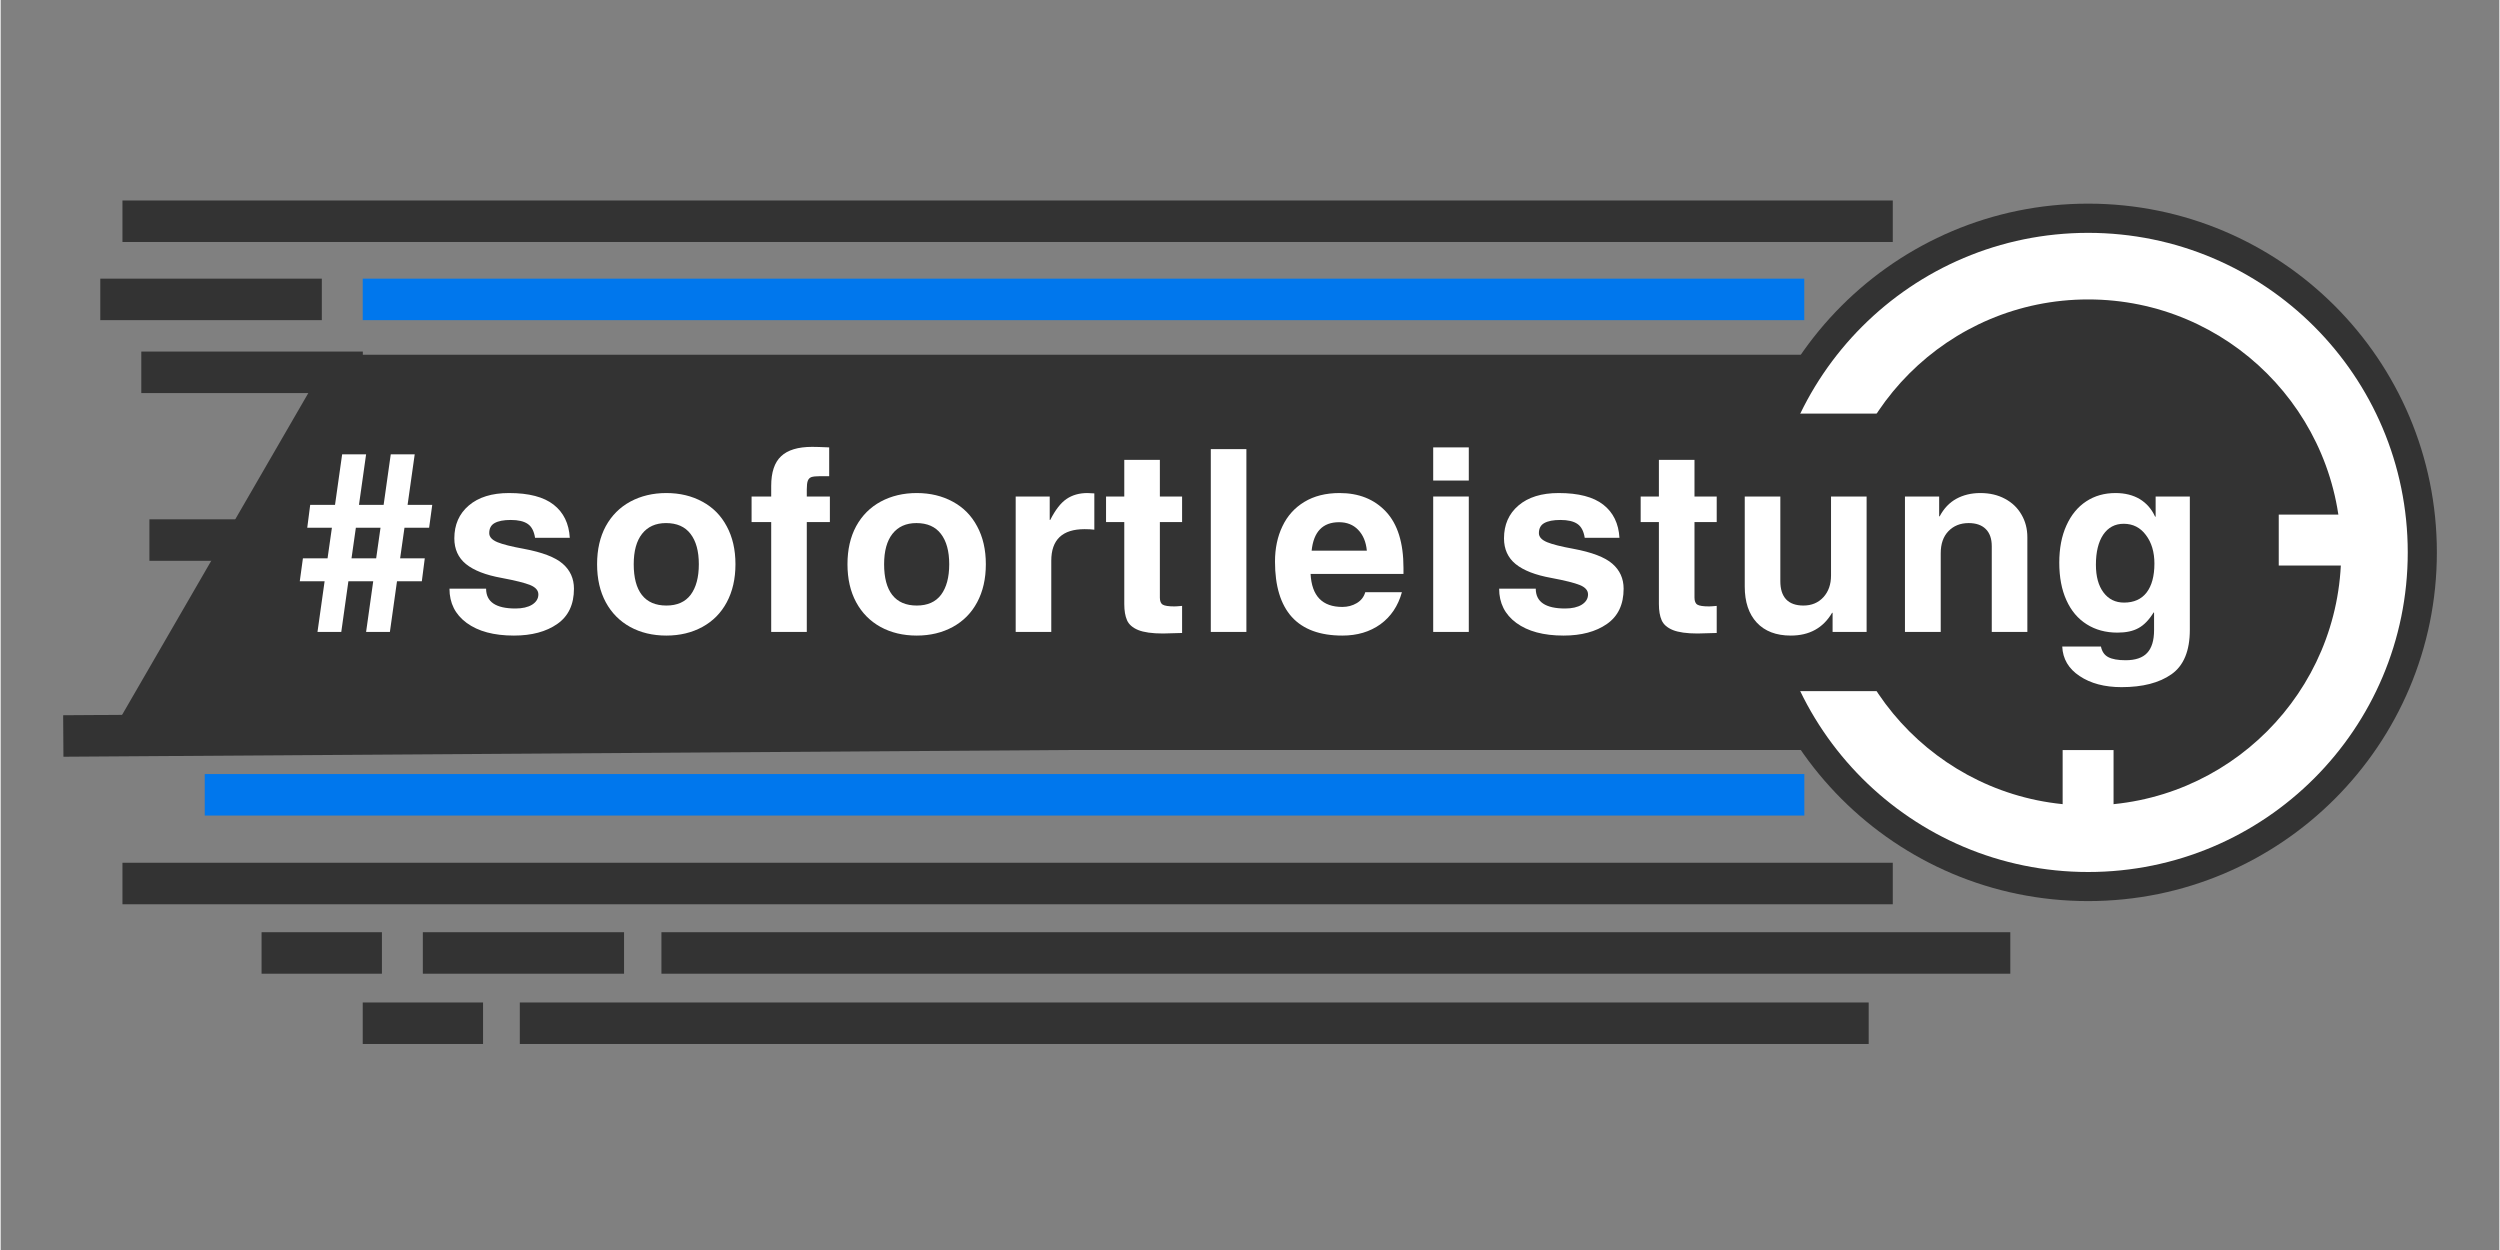
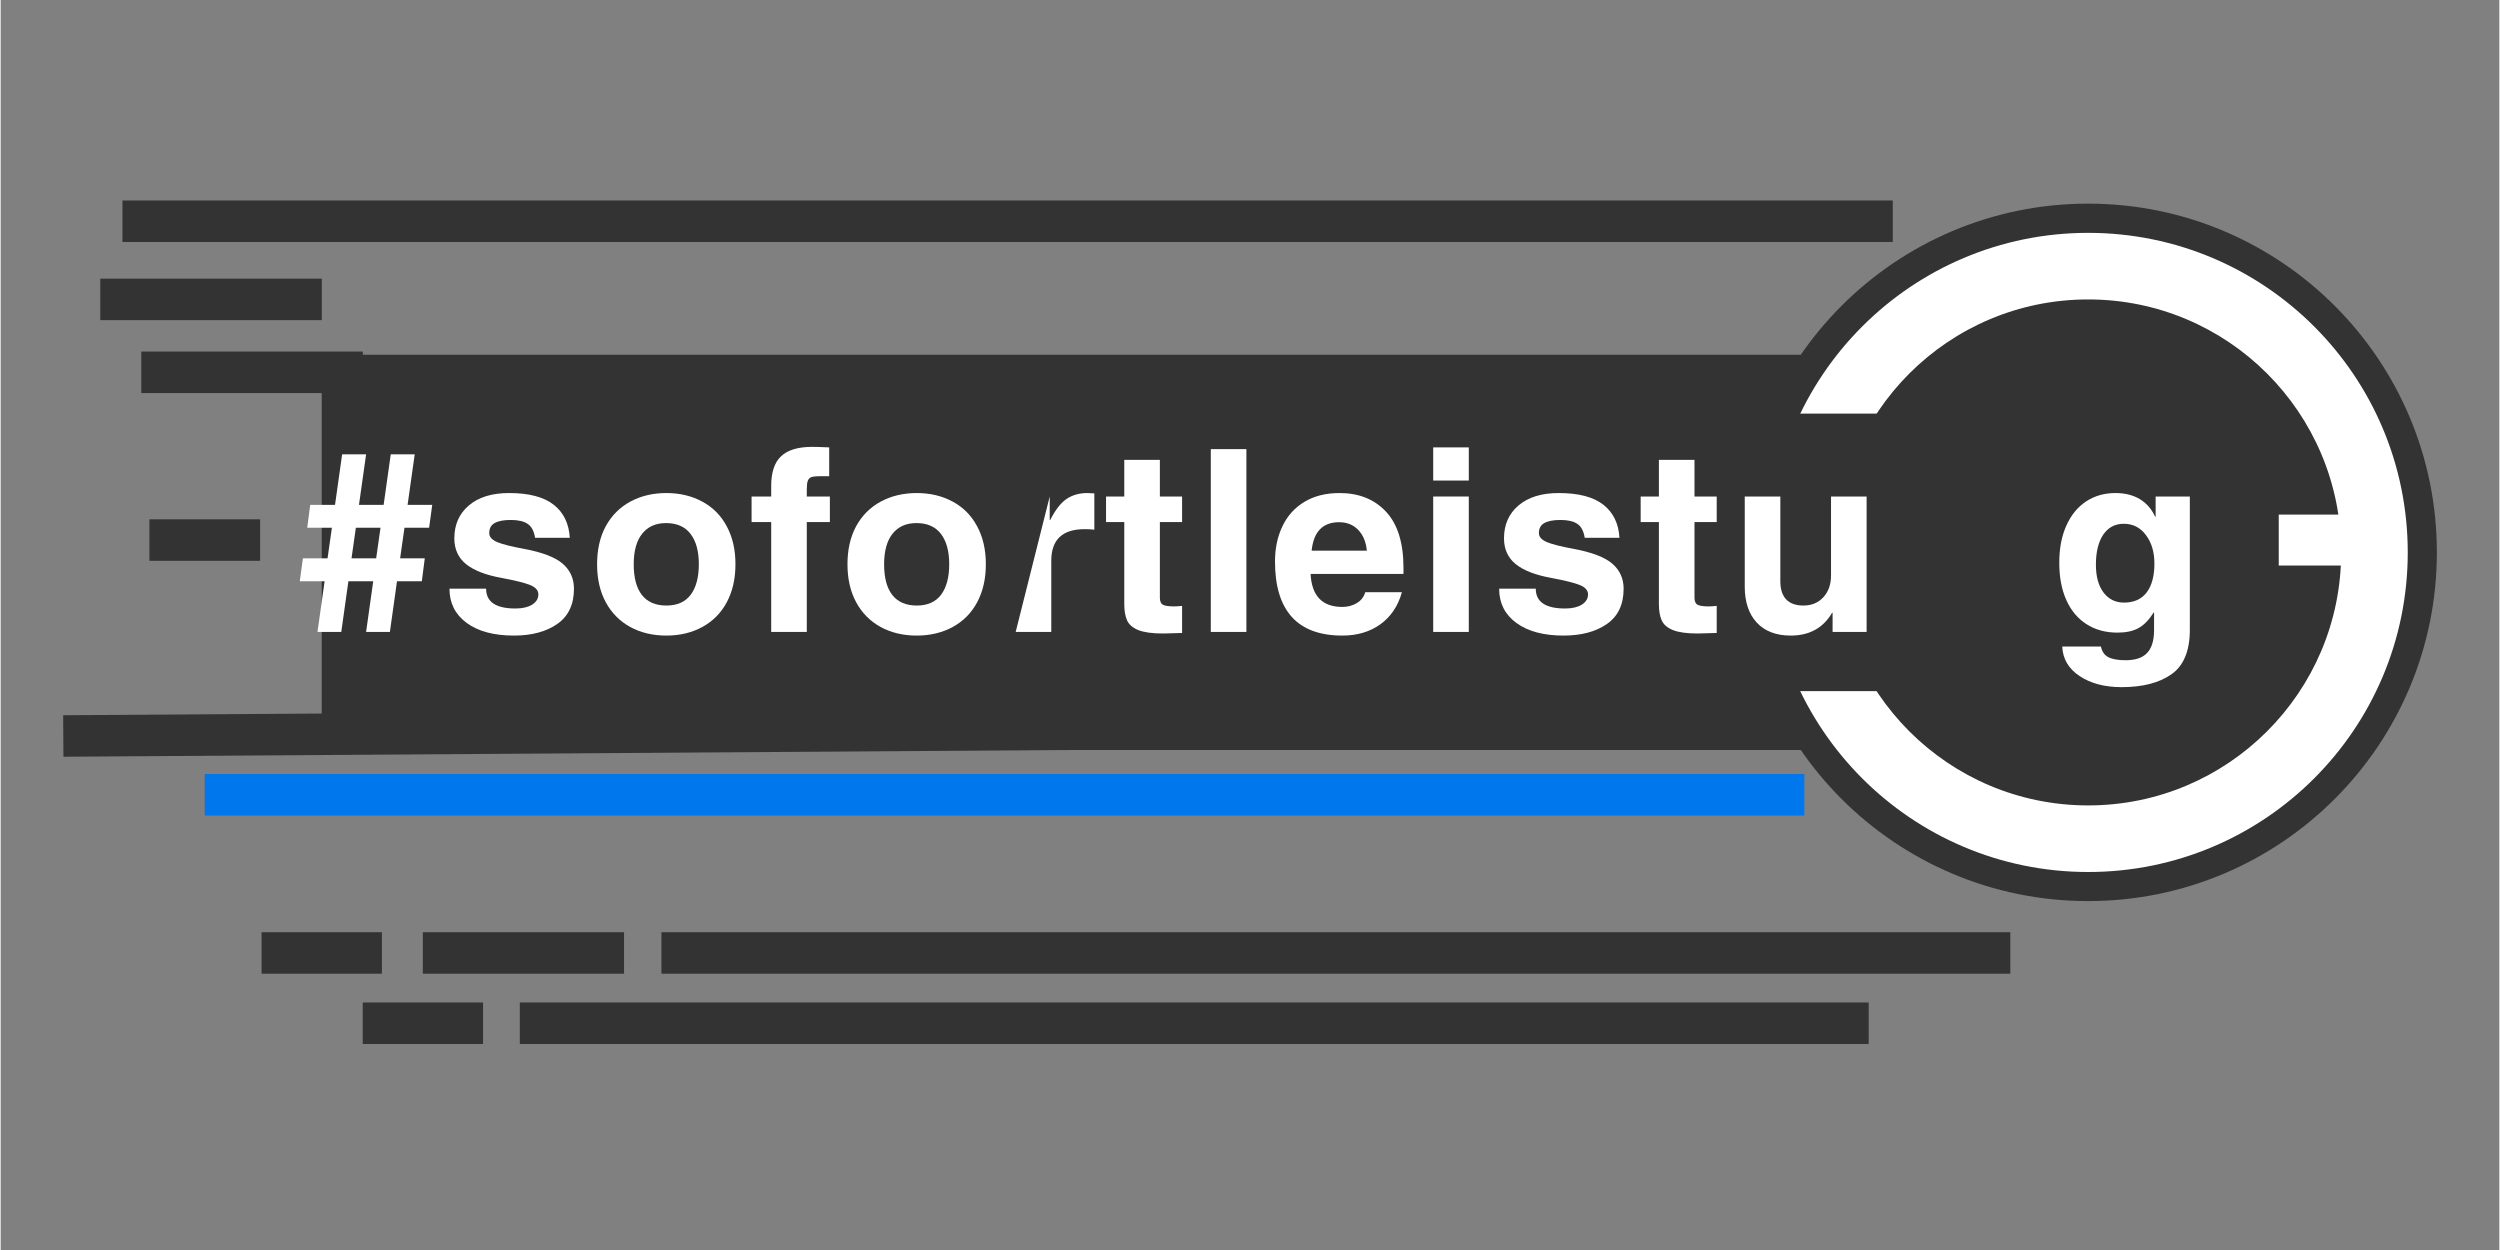
<svg xmlns="http://www.w3.org/2000/svg" width="300" viewBox="0 0 224.88 112.5" height="150" preserveAspectRatio="xMidYMid meet">
  <rect x="0" y="0" width="224.88" height="112.5" fill="#808080" stroke="none" />
  <defs>
    <g />
    <clipPath id="f8733e1a62">
      <path d="M 28.895 31.926 L 185.895 31.926 L 185.895 67.5 L 28.895 67.5 Z M 28.895 31.926 " clip-rule="nonzero" />
    </clipPath>
    <clipPath id="954858d170">
      <path d="M 156.488 18.328 L 219.258 18.328 L 219.258 81.098 L 156.488 81.098 Z M 156.488 18.328 " clip-rule="nonzero" />
    </clipPath>
    <clipPath id="f243df7289">
      <path d="M 187.871 18.328 C 170.539 18.328 156.488 32.383 156.488 49.715 C 156.488 67.047 170.539 81.098 187.871 81.098 C 205.203 81.098 219.258 67.047 219.258 49.715 C 219.258 32.383 205.203 18.328 187.871 18.328 Z M 187.871 18.328 " clip-rule="nonzero" />
    </clipPath>
    <clipPath id="34af275004">
      <path d="M 0.438 44 L 118 44 L 118 88 L 0.438 88 Z M 0.438 44 " clip-rule="nonzero" />
    </clipPath>
    <clipPath id="b5b53cfe52">
      <path d="M 159.117 20.957 L 216.609 20.957 L 216.609 78.453 L 159.117 78.453 Z M 159.117 20.957 " clip-rule="nonzero" />
    </clipPath>
    <clipPath id="08a5f2522f">
      <path d="M 151.121 37.223 L 173.418 37.223 L 173.418 62.203 L 151.121 62.203 Z M 151.121 37.223 " clip-rule="nonzero" />
    </clipPath>
    <clipPath id="b3104b6418">
      <path d="M 205.027 46.316 L 215.461 46.316 L 215.461 50.898 L 205.027 50.898 Z M 205.027 46.316 " clip-rule="nonzero" />
    </clipPath>
    <clipPath id="7992b66825">
      <path d="M 185.578 67.504 L 190.16 67.504 L 190.16 77.938 L 185.578 77.938 Z M 185.578 67.504 " clip-rule="nonzero" />
    </clipPath>
    <clipPath id="7b0c098d75">
-       <path d="M 10 31 L 49 31 L 49 66 L 10 66 Z M 10 31 " clip-rule="nonzero" />
-     </clipPath>
+       </clipPath>
    <clipPath id="dc60e03541">
      <path d="M 10.09 65.785 L 29.715 31.871 L 58.562 48.562 L 38.934 82.477 Z M 10.09 65.785 " clip-rule="nonzero" />
    </clipPath>
    <clipPath id="55b7707cc8">
      <path d="M 48.73 65.547 L 29.684 31.926 L 10.09 65.785 Z M 48.73 65.547 " clip-rule="nonzero" />
    </clipPath>
  </defs>
  <g clip-path="url(#f8733e1a62)">
    <path fill="#333333" d="M 28.895 31.926 L 185.922 31.926 L 185.922 67.5 L 28.895 67.5 Z M 28.895 31.926 " fill-opacity="1" fill-rule="nonzero" />
  </g>
  <g clip-path="url(#954858d170)">
    <g clip-path="url(#f243df7289)">
      <path fill="#333333" d="M 156.488 18.328 L 219.258 18.328 L 219.258 81.098 L 156.488 81.098 Z M 156.488 18.328 " fill-opacity="1" fill-rule="nonzero" />
    </g>
  </g>
  <path stroke-linecap="butt" transform="matrix(0.747, 0, -0, 0.747, 18.367, 69.666)" fill="none" stroke-linejoin="miter" d="M -0 2.498 L 192.722 2.498 " stroke="#0077ed" stroke-width="5" stroke-opacity="1" stroke-miterlimit="4" />
-   <path stroke-linecap="butt" transform="matrix(0.747, 0, 0, 0.747, 32.584, 25.08)" fill="none" stroke-linejoin="miter" d="M 0.002 2.498 L 173.682 2.498 " stroke="#0077ed" stroke-width="5" stroke-opacity="1" stroke-miterlimit="4" />
  <path stroke-linecap="butt" transform="matrix(0.747, 0, 0, 0.747, 10.961, 18.044)" fill="none" stroke-linejoin="miter" d="M -0 2.499 L 213.292 2.499 " stroke="#333333" stroke-width="5" stroke-opacity="1" stroke-miterlimit="4" />
-   <path stroke-linecap="butt" transform="matrix(0.747, 0, 0, 0.747, 10.961, 77.65)" fill="none" stroke-linejoin="miter" d="M -0 2.498 L 213.292 2.498 " stroke="#333333" stroke-width="5" stroke-opacity="1" stroke-miterlimit="4" />
  <path stroke-linecap="butt" transform="matrix(0.747, 0, -0, 0.747, 59.468, 83.9)" fill="none" stroke-linejoin="miter" d="M 0.001 2.498 L 162.517 2.498 " stroke="#333333" stroke-width="5" stroke-opacity="1" stroke-miterlimit="4" />
  <path stroke-linecap="butt" transform="matrix(0.747, 0, 0, 0.747, 46.721, 90.225)" fill="none" stroke-linejoin="miter" d="M 0.002 2.498 L 162.518 2.498 " stroke="#333333" stroke-width="5" stroke-opacity="1" stroke-miterlimit="4" />
  <path stroke-linecap="butt" transform="matrix(0.747, 0, 0, 0.747, 32.584, 90.225)" fill="none" stroke-linejoin="miter" d="M 0.002 2.498 L 14.499 2.498 " stroke="#333333" stroke-width="5" stroke-opacity="1" stroke-miterlimit="4" />
  <path stroke-linecap="butt" transform="matrix(0.747, 0, 0, 0.747, 37.997, 83.9)" fill="none" stroke-linejoin="miter" d="M -0.002 2.498 L 24.241 2.498 " stroke="#333333" stroke-width="5" stroke-opacity="1" stroke-miterlimit="4" />
  <path stroke-linecap="butt" transform="matrix(0.747, 0, -0, 0.747, 23.482, 83.9)" fill="none" stroke-linejoin="miter" d="M -0.002 2.498 L 14.5 2.498 " stroke="#333333" stroke-width="5" stroke-opacity="1" stroke-miterlimit="4" />
  <path stroke-linecap="butt" transform="matrix(0.747, 0, 0, 0.747, 8.967, 25.08)" fill="none" stroke-linejoin="miter" d="M -0.002 2.498 L 26.689 2.498 " stroke="#333333" stroke-width="5" stroke-opacity="1" stroke-miterlimit="4" />
  <path stroke-linecap="butt" transform="matrix(0.747, 0, 0, 0.747, 12.656, 31.641)" fill="none" stroke-linejoin="miter" d="M 0.001 2.5 L 26.692 2.5 " stroke="#333333" stroke-width="5" stroke-opacity="1" stroke-miterlimit="4" />
  <path stroke-linecap="butt" transform="matrix(0.747, 0, 0, 0.747, 13.385, 46.74)" fill="none" stroke-linejoin="miter" d="M 0.002 2.498 L 13.342 2.498 " stroke="#333333" stroke-width="5" stroke-opacity="1" stroke-miterlimit="4" />
  <g clip-path="url(#34af275004)">
    <path stroke-linecap="butt" transform="matrix(0.747, -0.005, 0.005, 0.747, 5.624, 64.37)" fill="none" stroke-linejoin="miter" d="M 0 2.502 L 121.98 2.501 " stroke="#333333" stroke-width="5" stroke-opacity="1" stroke-miterlimit="4" />
  </g>
  <g clip-path="url(#b5b53cfe52)">
    <path fill="#ffffff" d="M 187.875 20.957 C 171.992 20.957 159.117 33.836 159.117 49.719 C 159.117 65.602 171.992 78.48 187.875 78.48 C 203.762 78.48 216.637 65.602 216.637 49.719 C 216.637 33.836 203.762 20.957 187.875 20.957 Z M 187.875 72.488 C 175.301 72.488 165.109 62.293 165.109 49.719 C 165.109 37.145 175.301 26.949 187.875 26.949 C 200.453 26.949 210.645 37.145 210.645 49.719 C 210.645 62.293 200.453 72.488 187.875 72.488 Z M 187.875 72.488 " fill-opacity="1" fill-rule="nonzero" />
  </g>
  <g clip-path="url(#08a5f2522f)">
    <path fill="#333333" d="M 151.121 37.223 L 173.414 37.223 L 173.414 62.215 L 151.121 62.215 Z M 151.121 37.223 " fill-opacity="1" fill-rule="nonzero" />
  </g>
  <g clip-path="url(#b3104b6418)">
    <path fill="#ffffff" d="M 205.027 46.316 L 215.469 46.316 L 215.469 50.898 L 205.027 50.898 Z M 205.027 46.316 " fill-opacity="1" fill-rule="nonzero" />
  </g>
  <g clip-path="url(#7992b66825)">
-     <path fill="#ffffff" d="M 190.16 67.504 L 190.16 77.945 L 185.578 77.945 L 185.578 67.504 Z M 190.16 67.504 " fill-opacity="1" fill-rule="nonzero" />
-   </g>
+     </g>
  <g clip-path="url(#7b0c098d75)">
    <g clip-path="url(#dc60e03541)">
      <g clip-path="url(#55b7707cc8)">
        <path fill="#333333" d="M 10.09 65.785 L 29.715 31.871 L 58.562 48.562 L 38.934 82.477 Z M 10.09 65.785 " fill-opacity="1" fill-rule="nonzero" />
      </g>
    </g>
  </g>
  <g fill="#ffffff" fill-opacity="1">
    <g transform="translate(26.514, 56.874)">
      <g>
        <path d="M 7.953 -11.438 L 8.594 -15.984 L 10.75 -15.984 L 10.109 -11.438 L 12.328 -11.438 L 12.047 -9.375 L 9.828 -9.375 L 9.438 -6.625 L 11.656 -6.625 L 11.391 -4.562 L 9.156 -4.562 L 8.516 0 L 6.375 0 L 7.016 -4.562 L 4.781 -4.562 L 4.141 0 L 2 0 L 2.641 -4.562 L 0.406 -4.562 L 0.688 -6.625 L 2.906 -6.625 L 3.297 -9.375 L 1.078 -9.375 L 1.344 -11.438 L 3.578 -11.438 L 4.219 -15.984 L 6.375 -15.984 L 5.734 -11.438 Z M 7.672 -9.375 L 5.453 -9.375 L 5.062 -6.625 L 7.281 -6.625 Z M 7.672 -9.375 " />
      </g>
    </g>
  </g>
  <g fill="#ffffff" fill-opacity="1">
    <g transform="translate(39.705, 56.874)">
      <g>
        <path d="M 11.516 -8.469 L 8.391 -8.469 C 8.297 -9.07 8.078 -9.488 7.734 -9.719 C 7.391 -9.957 6.879 -10.078 6.203 -10.078 C 5.566 -10.078 5.082 -9.984 4.75 -9.797 C 4.426 -9.617 4.266 -9.316 4.266 -8.891 C 4.266 -8.555 4.508 -8.285 5 -8.078 C 5.488 -7.879 6.273 -7.68 7.359 -7.484 C 9.035 -7.172 10.207 -6.723 10.875 -6.141 C 11.551 -5.555 11.891 -4.805 11.891 -3.891 C 11.891 -2.473 11.391 -1.414 10.391 -0.719 C 9.391 -0.02 8.086 0.328 6.484 0.328 C 4.691 0.328 3.273 -0.051 2.234 -0.812 C 1.203 -1.57 0.688 -2.598 0.688 -3.891 L 3.984 -3.891 C 3.984 -2.703 4.863 -2.109 6.625 -2.109 C 7.25 -2.109 7.75 -2.223 8.125 -2.453 C 8.5 -2.691 8.688 -3 8.688 -3.375 C 8.688 -3.738 8.441 -4.02 7.953 -4.219 C 7.473 -4.414 6.617 -4.629 5.391 -4.859 C 3.953 -5.117 2.879 -5.535 2.172 -6.109 C 1.473 -6.68 1.125 -7.453 1.125 -8.422 C 1.125 -9.648 1.555 -10.633 2.422 -11.375 C 3.297 -12.125 4.504 -12.5 6.047 -12.5 C 7.836 -12.5 9.176 -12.148 10.062 -11.453 C 10.957 -10.754 11.441 -9.758 11.516 -8.469 Z M 11.516 -8.469 " />
      </g>
    </g>
  </g>
  <g fill="#ffffff" fill-opacity="1">
    <g transform="translate(52.897, 56.874)">
      <g>
        <path d="M 13.234 -6.094 C 13.234 -4.781 12.973 -3.641 12.453 -2.672 C 11.941 -1.711 11.211 -0.973 10.266 -0.453 C 9.316 0.066 8.234 0.328 7.016 0.328 C 5.785 0.328 4.695 0.066 3.75 -0.453 C 2.812 -0.973 2.082 -1.711 1.562 -2.672 C 1.039 -3.641 0.781 -4.781 0.781 -6.094 C 0.781 -7.406 1.039 -8.547 1.562 -9.516 C 2.094 -10.484 2.832 -11.223 3.781 -11.734 C 4.727 -12.242 5.805 -12.5 7.016 -12.5 C 8.234 -12.5 9.316 -12.238 10.266 -11.719 C 11.211 -11.207 11.941 -10.469 12.453 -9.5 C 12.973 -8.539 13.234 -7.406 13.234 -6.094 Z M 7.016 -2.375 C 7.984 -2.375 8.711 -2.695 9.203 -3.344 C 9.691 -4 9.938 -4.914 9.938 -6.094 C 9.938 -7.27 9.688 -8.18 9.188 -8.828 C 8.695 -9.473 7.961 -9.797 6.984 -9.797 C 6.055 -9.797 5.336 -9.473 4.828 -8.828 C 4.328 -8.191 4.078 -7.281 4.078 -6.094 C 4.078 -4.883 4.32 -3.961 4.812 -3.328 C 5.312 -2.691 6.047 -2.375 7.016 -2.375 Z M 7.016 -2.375 " />
      </g>
    </g>
  </g>
  <g fill="#ffffff" fill-opacity="1">
    <g transform="translate(67.348, 56.874)">
      <g>
        <path d="M 7.219 -16.609 L 7.219 -14.016 L 6.375 -14.016 C 6.031 -14.016 5.781 -13.988 5.625 -13.938 C 5.469 -13.883 5.359 -13.773 5.297 -13.609 C 5.234 -13.453 5.203 -13.191 5.203 -12.828 L 5.203 -12.188 L 7.281 -12.188 L 7.281 -9.891 L 5.203 -9.891 L 5.203 0 L 2 0 L 2 -9.891 L 0.234 -9.891 L 0.234 -12.188 L 2 -12.188 L 2 -13.141 C 2 -14.367 2.297 -15.258 2.891 -15.812 C 3.484 -16.375 4.414 -16.656 5.688 -16.656 C 6 -16.656 6.508 -16.641 7.219 -16.609 Z M 7.219 -16.609 " />
      </g>
    </g>
  </g>
  <g fill="#ffffff" fill-opacity="1">
    <g transform="translate(75.432, 56.874)">
      <g>
        <path d="M 13.234 -6.094 C 13.234 -4.781 12.973 -3.641 12.453 -2.672 C 11.941 -1.711 11.211 -0.973 10.266 -0.453 C 9.316 0.066 8.234 0.328 7.016 0.328 C 5.785 0.328 4.695 0.066 3.75 -0.453 C 2.812 -0.973 2.082 -1.711 1.562 -2.672 C 1.039 -3.641 0.781 -4.781 0.781 -6.094 C 0.781 -7.406 1.039 -8.547 1.562 -9.516 C 2.094 -10.484 2.832 -11.223 3.781 -11.734 C 4.727 -12.242 5.805 -12.5 7.016 -12.5 C 8.234 -12.5 9.316 -12.238 10.266 -11.719 C 11.211 -11.207 11.941 -10.469 12.453 -9.5 C 12.973 -8.539 13.234 -7.406 13.234 -6.094 Z M 7.016 -2.375 C 7.984 -2.375 8.711 -2.695 9.203 -3.344 C 9.691 -4 9.938 -4.914 9.938 -6.094 C 9.938 -7.27 9.688 -8.18 9.188 -8.828 C 8.695 -9.473 7.961 -9.797 6.984 -9.797 C 6.055 -9.797 5.336 -9.473 4.828 -8.828 C 4.328 -8.191 4.078 -7.281 4.078 -6.094 C 4.078 -4.883 4.32 -3.961 4.812 -3.328 C 5.312 -2.691 6.047 -2.375 7.016 -2.375 Z M 7.016 -2.375 " />
      </g>
    </g>
  </g>
  <g fill="#ffffff" fill-opacity="1">
    <g transform="translate(89.883, 56.874)">
      <g>
-         <path d="M 8.547 -12.469 L 8.547 -9.203 C 8.297 -9.234 8.004 -9.25 7.672 -9.25 C 5.672 -9.25 4.672 -8.301 4.672 -6.406 L 4.672 0 L 1.469 0 L 1.469 -12.188 L 4.531 -12.188 L 4.531 -10.078 L 4.578 -10.078 C 5.035 -10.984 5.523 -11.613 6.047 -11.969 C 6.566 -12.32 7.191 -12.5 7.922 -12.5 C 8.004 -12.5 8.211 -12.488 8.547 -12.469 Z M 8.547 -12.469 " />
+         <path d="M 8.547 -12.469 L 8.547 -9.203 C 8.297 -9.234 8.004 -9.25 7.672 -9.25 C 5.672 -9.25 4.672 -8.301 4.672 -6.406 L 4.672 0 L 1.469 0 L 4.531 -12.188 L 4.531 -10.078 L 4.578 -10.078 C 5.035 -10.984 5.523 -11.613 6.047 -11.969 C 6.566 -12.32 7.191 -12.5 7.922 -12.5 C 8.004 -12.5 8.211 -12.488 8.547 -12.469 Z M 8.547 -12.469 " />
      </g>
    </g>
  </g>
  <g fill="#ffffff" fill-opacity="1">
    <g transform="translate(99.25, 56.874)">
      <g>
        <path d="M 7.078 -12.188 L 7.078 -9.891 L 5.078 -9.891 L 5.078 -3.094 C 5.078 -2.77 5.164 -2.555 5.344 -2.453 C 5.52 -2.348 5.867 -2.297 6.391 -2.297 C 6.516 -2.297 6.742 -2.312 7.078 -2.344 L 7.078 0.094 C 6.223 0.125 5.648 0.141 5.359 0.141 C 4.379 0.141 3.633 0.035 3.125 -0.172 C 2.625 -0.379 2.289 -0.672 2.125 -1.047 C 1.957 -1.422 1.875 -1.91 1.875 -2.516 L 1.875 -9.891 L 0.234 -9.891 L 0.234 -12.188 L 1.875 -12.188 L 1.875 -15.484 L 5.078 -15.484 L 5.078 -12.188 Z M 7.078 -12.188 " />
      </g>
    </g>
  </g>
  <g fill="#ffffff" fill-opacity="1">
    <g transform="translate(107.334, 56.874)">
      <g>
        <path d="M 1.578 0 L 1.578 -16.453 L 4.781 -16.453 L 4.781 0 Z M 1.578 0 " />
      </g>
    </g>
  </g>
  <g fill="#ffffff" fill-opacity="1">
    <g transform="translate(114.159, 56.874)">
      <g>
        <path d="M 6.594 -2.25 C 7.07 -2.25 7.504 -2.363 7.891 -2.594 C 8.273 -2.82 8.531 -3.148 8.656 -3.578 L 11.953 -3.578 C 11.609 -2.336 10.961 -1.375 10.016 -0.688 C 9.066 -0.008 7.926 0.328 6.594 0.328 C 4.582 0.328 3.066 -0.227 2.047 -1.344 C 1.035 -2.469 0.531 -4.129 0.531 -6.328 C 0.531 -7.523 0.754 -8.586 1.203 -9.516 C 1.648 -10.453 2.305 -11.18 3.172 -11.703 C 4.047 -12.234 5.102 -12.5 6.344 -12.5 C 8.082 -12.5 9.473 -11.941 10.516 -10.828 C 11.566 -9.711 12.094 -8.023 12.094 -5.766 L 12.094 -5.219 L 3.734 -5.219 C 3.836 -3.238 4.789 -2.25 6.594 -2.25 Z M 6.297 -9.875 C 4.828 -9.875 4.004 -9.02 3.828 -7.312 L 8.797 -7.312 C 8.723 -8.102 8.461 -8.727 8.016 -9.188 C 7.578 -9.645 7.004 -9.875 6.297 -9.875 Z M 6.297 -9.875 " />
      </g>
    </g>
  </g>
  <g fill="#ffffff" fill-opacity="1">
    <g transform="translate(127.35, 56.874)">
      <g>
        <path d="M 1.578 -13.625 L 1.578 -16.609 L 4.781 -16.609 L 4.781 -13.625 Z M 1.578 0 L 1.578 -12.188 L 4.781 -12.188 L 4.781 0 Z M 1.578 0 " />
      </g>
    </g>
  </g>
  <g fill="#ffffff" fill-opacity="1">
    <g transform="translate(134.175, 56.874)">
      <g>
        <path d="M 11.516 -8.469 L 8.391 -8.469 C 8.297 -9.07 8.078 -9.488 7.734 -9.719 C 7.391 -9.957 6.879 -10.078 6.203 -10.078 C 5.566 -10.078 5.082 -9.984 4.75 -9.797 C 4.426 -9.617 4.266 -9.316 4.266 -8.891 C 4.266 -8.555 4.508 -8.285 5 -8.078 C 5.488 -7.879 6.273 -7.68 7.359 -7.484 C 9.035 -7.172 10.207 -6.723 10.875 -6.141 C 11.551 -5.555 11.891 -4.805 11.891 -3.891 C 11.891 -2.473 11.391 -1.414 10.391 -0.719 C 9.391 -0.02 8.086 0.328 6.484 0.328 C 4.691 0.328 3.273 -0.051 2.234 -0.812 C 1.203 -1.57 0.688 -2.598 0.688 -3.891 L 3.984 -3.891 C 3.984 -2.703 4.863 -2.109 6.625 -2.109 C 7.25 -2.109 7.75 -2.223 8.125 -2.453 C 8.5 -2.691 8.688 -3 8.688 -3.375 C 8.688 -3.738 8.441 -4.02 7.953 -4.219 C 7.473 -4.414 6.617 -4.629 5.391 -4.859 C 3.953 -5.117 2.879 -5.535 2.172 -6.109 C 1.473 -6.68 1.125 -7.453 1.125 -8.422 C 1.125 -9.648 1.555 -10.633 2.422 -11.375 C 3.297 -12.125 4.504 -12.5 6.047 -12.5 C 7.836 -12.5 9.176 -12.148 10.062 -11.453 C 10.957 -10.754 11.441 -9.758 11.516 -8.469 Z M 11.516 -8.469 " />
      </g>
    </g>
  </g>
  <g fill="#ffffff" fill-opacity="1">
    <g transform="translate(147.366, 56.874)">
      <g>
        <path d="M 7.078 -12.188 L 7.078 -9.891 L 5.078 -9.891 L 5.078 -3.094 C 5.078 -2.77 5.164 -2.555 5.344 -2.453 C 5.52 -2.348 5.867 -2.297 6.391 -2.297 C 6.516 -2.297 6.742 -2.312 7.078 -2.344 L 7.078 0.094 C 6.223 0.125 5.648 0.141 5.359 0.141 C 4.379 0.141 3.633 0.035 3.125 -0.172 C 2.625 -0.379 2.289 -0.672 2.125 -1.047 C 1.957 -1.422 1.875 -1.91 1.875 -2.516 L 1.875 -9.891 L 0.234 -9.891 L 0.234 -12.188 L 1.875 -12.188 L 1.875 -15.484 L 5.078 -15.484 L 5.078 -12.188 Z M 7.078 -12.188 " />
      </g>
    </g>
  </g>
  <g fill="#ffffff" fill-opacity="1">
    <g transform="translate(155.451, 56.874)">
      <g>
        <path d="M 6.797 -2.375 C 7.535 -2.375 8.133 -2.625 8.594 -3.125 C 9.051 -3.625 9.281 -4.273 9.281 -5.078 L 9.281 -12.188 L 12.484 -12.188 L 12.484 0 L 9.422 0 L 9.422 -1.719 L 9.375 -1.719 C 8.57 -0.352 7.332 0.328 5.656 0.328 C 4.344 0.328 3.32 -0.062 2.594 -0.844 C 1.875 -1.625 1.516 -2.703 1.516 -4.078 L 1.516 -12.188 L 4.719 -12.188 L 4.719 -4.562 C 4.719 -3.852 4.891 -3.312 5.234 -2.938 C 5.586 -2.562 6.109 -2.375 6.797 -2.375 Z M 6.797 -2.375 " />
      </g>
    </g>
  </g>
  <g fill="#ffffff" fill-opacity="1">
    <g transform="translate(169.902, 56.874)">
      <g>
-         <path d="M 12.5 -8.516 L 12.5 0 L 9.297 0 L 9.297 -7.719 C 9.297 -8.395 9.113 -8.91 8.75 -9.266 C 8.395 -9.617 7.883 -9.797 7.219 -9.797 C 6.469 -9.797 5.859 -9.551 5.391 -9.062 C 4.93 -8.582 4.703 -7.922 4.703 -7.078 L 4.703 0 L 1.484 0 L 1.484 -12.188 L 4.562 -12.188 L 4.562 -10.406 L 4.609 -10.406 C 4.984 -11.113 5.484 -11.641 6.109 -11.984 C 6.742 -12.328 7.461 -12.5 8.266 -12.5 C 9.109 -12.5 9.848 -12.328 10.484 -11.984 C 11.129 -11.641 11.625 -11.164 11.969 -10.562 C 12.32 -9.969 12.5 -9.285 12.5 -8.516 Z M 12.5 -8.516 " />
-       </g>
+         </g>
    </g>
  </g>
  <g fill="#ffffff" fill-opacity="1">
    <g transform="translate(184.353, 56.874)">
      <g>
        <path d="M 9.547 -10.375 L 9.594 -10.375 L 9.594 -12.188 L 12.672 -12.188 L 12.672 -0.188 C 12.672 1.707 12.117 3.039 11.016 3.812 C 9.922 4.582 8.426 4.969 6.531 4.969 C 5 4.969 3.738 4.633 2.75 3.969 C 1.758 3.312 1.238 2.426 1.188 1.312 L 4.672 1.312 C 4.766 1.77 4.984 2.086 5.328 2.266 C 5.68 2.453 6.203 2.547 6.891 2.547 C 7.773 2.547 8.422 2.328 8.828 1.891 C 9.242 1.453 9.453 0.77 9.453 -0.156 L 9.453 -1.719 L 9.422 -1.766 C 9.004 -1.086 8.547 -0.613 8.047 -0.344 C 7.555 -0.07 6.926 0.062 6.156 0.062 C 5.102 0.062 4.18 -0.188 3.391 -0.688 C 2.598 -1.188 1.988 -1.91 1.562 -2.859 C 1.133 -3.805 0.922 -4.93 0.922 -6.234 C 0.922 -7.516 1.133 -8.629 1.562 -9.578 C 1.988 -10.523 2.582 -11.25 3.344 -11.75 C 4.102 -12.25 4.984 -12.5 5.984 -12.5 C 6.836 -12.5 7.566 -12.316 8.172 -11.953 C 8.773 -11.586 9.234 -11.062 9.547 -10.375 Z M 6.75 -2.641 C 7.633 -2.641 8.312 -2.941 8.781 -3.547 C 9.25 -4.16 9.484 -5.031 9.484 -6.156 C 9.484 -7.195 9.227 -8.051 8.719 -8.719 C 8.219 -9.395 7.551 -9.734 6.719 -9.734 C 5.938 -9.734 5.32 -9.406 4.875 -8.75 C 4.438 -8.094 4.219 -7.191 4.219 -6.047 C 4.219 -4.992 4.445 -4.16 4.906 -3.547 C 5.363 -2.941 5.977 -2.641 6.75 -2.641 Z M 6.75 -2.641 " />
      </g>
    </g>
  </g>
</svg>